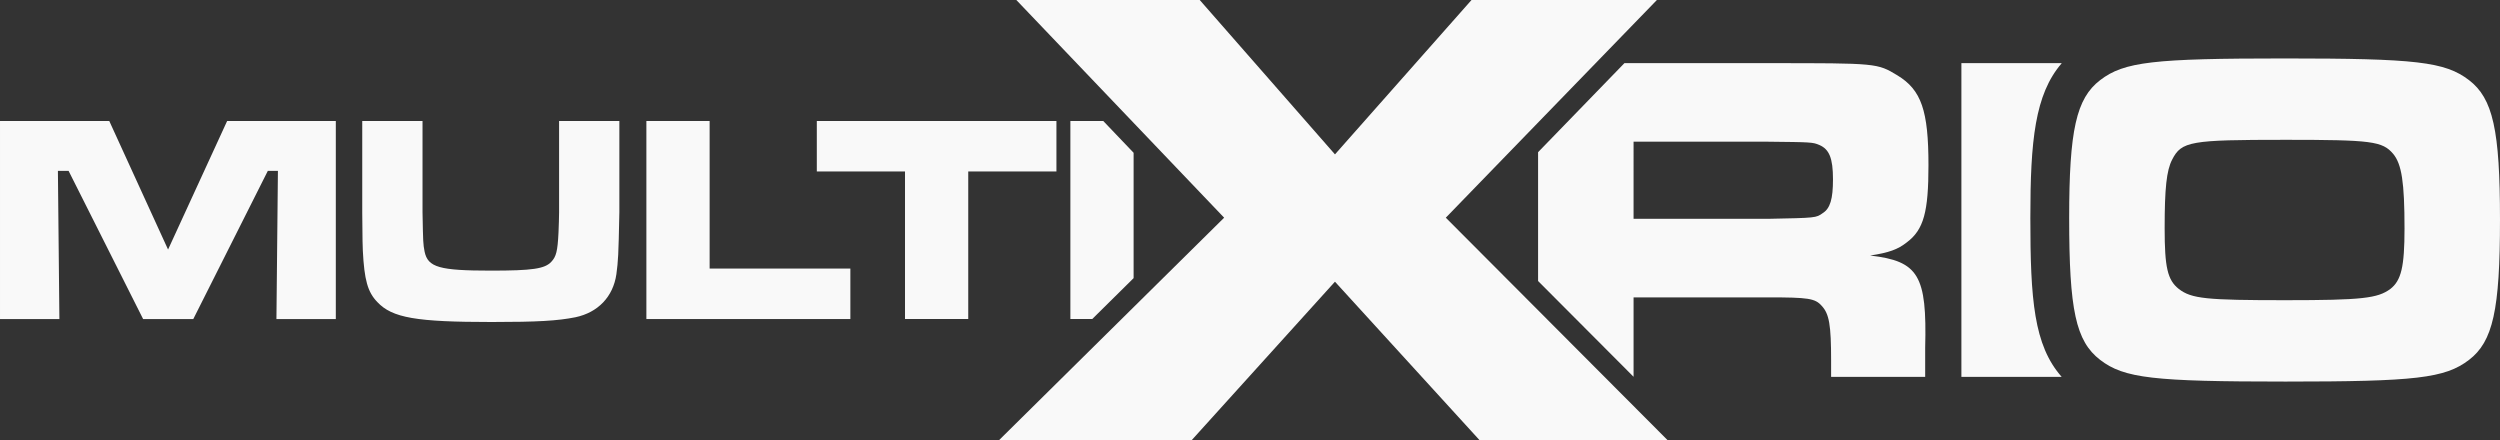
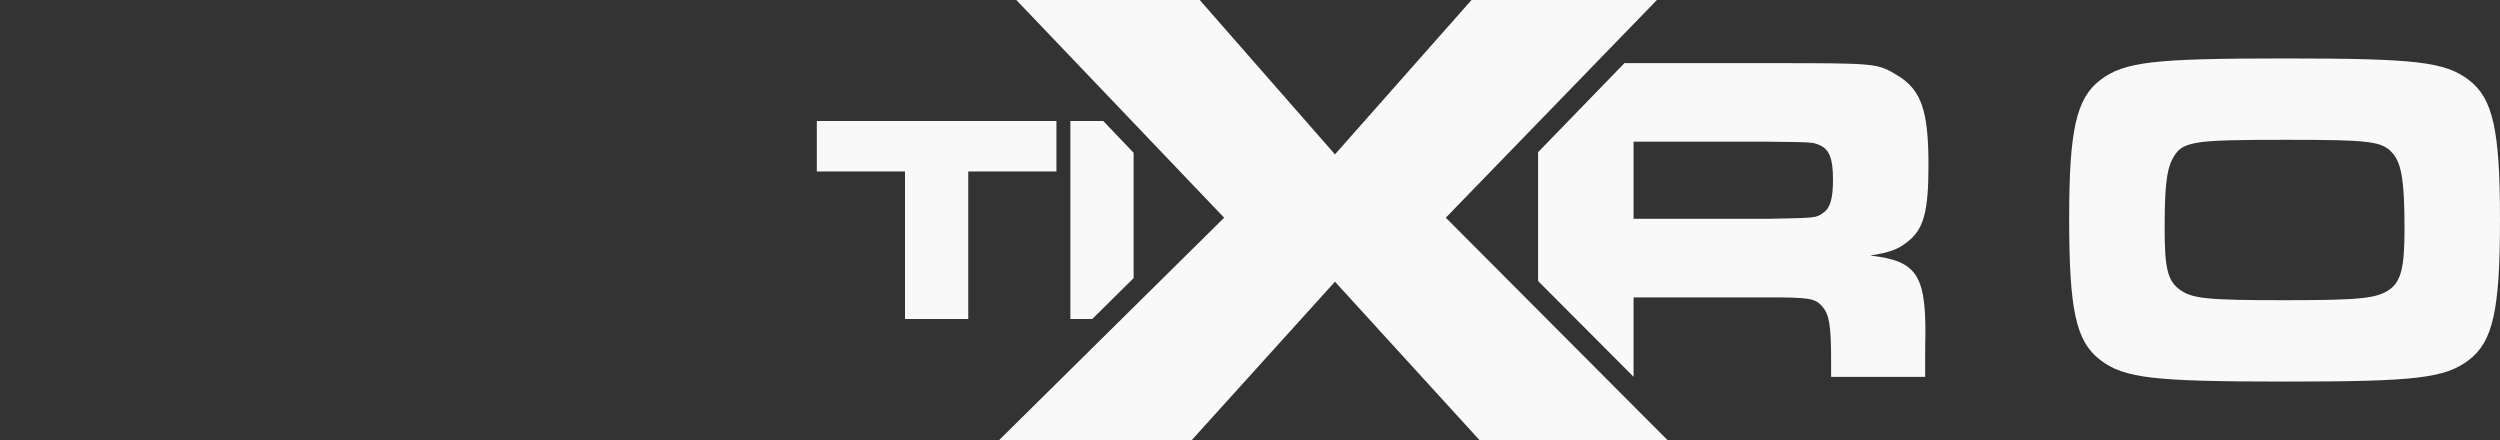
<svg xmlns="http://www.w3.org/2000/svg" xmlns:ns1="http://www.inkscape.org/namespaces/inkscape" xmlns:ns2="http://sodipodi.sourceforge.net/DTD/sodipodi-0.dtd" width="1024" height="180.234" viewBox="0 0 270.933 47.687" id="svg5" ns1:version="1.2.1 (9c6d41e410, 2022-07-14)" ns2:docname="logo-light (copy).svg" ns1:export-filename="/home/ovehbe/Documents/vario/multi/multix-logo-light.png" ns1:export-xdpi="96" ns1:export-ydpi="96">
  <rect x="0" y="0" width="270.933" height="47.687" fill="#333333" stroke="none" />
  <defs id="defs2" />
  <g ns1:label="Layer 1" ns1:groupmode="layer" id="layer1">
    <g id="g957" style="fill:#f9f9f9;fill-opacity:1">
      <path id="path10477" style="font-weight:bold;font-size:50.8px;line-height:1.25;font-family:'Microgramma D Extended';-inkscape-font-specification:'Microgramma D Extended Bold';fill:#f9f9f9;fill-opacity:1;stroke-width:0.265" d="m 176.044,6.844 -9.356,9.649 v 13.962 l 10.347,10.379 v -8.606 h 14.629 c 4.282,0 5.046,0.102 5.76,0.917 0.816,0.867 1.02,2.09 1.02,5.913 v 1.784 h 10.194 v -3.16 c 0.204,-7.85 -0.714,-9.379 -5.964,-9.99 2.039,-0.306 3.007,-0.663 3.976,-1.428 1.835,-1.376 2.345,-3.313 2.345,-8.359 0,-5.913 -0.764,-8.156 -3.364,-9.736 -2.192,-1.325 -2.192,-1.325 -13.916,-1.325 z m 0.991,8.512 h 14.578 c 4.689,0.051 4.842,0.051 5.556,0.357 1.07,0.459 1.478,1.427 1.478,3.721 0,2.141 -0.305,3.16 -1.121,3.67 -0.714,0.51 -0.714,0.509 -5.913,0.611 h -14.578 z" />
-       <path id="path10479" style="font-weight:bold;font-size:50.8px;line-height:1.25;font-family:'Microgramma D Extended';-inkscape-font-specification:'Microgramma D Extended Bold';fill:#f9f9f9;fill-opacity:1;stroke-width:0.265" d="M 212.563,6.844 V 40.843 h 10.857 v -0.013 c -3.007,-3.418 -3.384,-8.367 -3.384,-17.216 0,-8.359 0.491,-13.382 3.384,-16.742 v -0.028 z" />
      <path d="m 247.588,6.334 c -14.221,0 -17.382,0.357 -19.981,2.345 -2.6,1.988 -3.364,5.454 -3.364,14.935 0,9.991 0.714,13.355 3.364,15.394 2.6,1.988 5.76,2.345 20.083,2.345 14.068,0 17.28,-0.357 19.879,-2.345 2.6,-1.988 3.364,-5.403 3.364,-15.19 0,-9.736 -0.765,-13.151 -3.364,-15.139 -2.6,-1.988 -5.76,-2.345 -19.981,-2.345 z m 0,8.818 c 9.481,0 10.602,0.153 11.775,1.529 0.917,1.121 1.223,3.058 1.223,8.105 0,4.129 -0.357,5.607 -1.529,6.524 -1.376,1.019 -3.058,1.223 -11.367,1.223 -8.563,0 -10.194,-0.153 -11.571,-1.223 -1.223,-0.968 -1.529,-2.345 -1.529,-6.575 0,-4.333 0.204,-6.27 0.816,-7.442 1.019,-1.988 1.988,-2.141 12.182,-2.141 z" id="path10481" style="font-weight:bold;font-size:50.8px;line-height:1.25;font-family:'Microgramma D Extended';-inkscape-font-specification:'Microgramma D Extended Bold';fill:#f9f9f9;fill-opacity:1;stroke-width:0.265" />
-       <path d="M 1.7201273e-7,13.112 V 34.575 H 6.436 L 6.275,18.518 h 1.158 l 8.077,16.057 h 5.438 l 8.077,-16.057 h 1.094 l -0.161,16.057 h 6.435 V 13.112 H 24.616 L 18.213,27.045 11.841,13.112 Z" style="font-weight:bold;font-size:35.956px;line-height:1.25;font-family:'Microgramma D Extended';-inkscape-font-specification:'Microgramma D Extended Bold';fill:#f9f9f9;fill-opacity:1;stroke-width:0.168" id="path10483" />
-       <path d="m 39.257,13.112 v 9.879 c 0.032,3.475 0.032,3.475 0.064,4.183 0.161,3.153 0.515,4.473 1.577,5.567 1.609,1.705 4.183,2.156 12.388,2.156 4.988,0 7.143,-0.129 9.074,-0.515 2.445,-0.515 4.087,-2.22 4.44,-4.666 0.193,-1.512 0.225,-1.866 0.322,-6.725 v -9.879 h -6.532 v 9.879 c 0,0.45 -0.032,1.48 -0.064,2.22 -0.097,2.027 -0.257,2.606 -0.772,3.153 -0.708,0.772 -2.059,0.965 -6.564,0.965 -5.567,0 -6.822,-0.354 -7.176,-2.059 -0.161,-0.869 -0.161,-0.901 -0.225,-4.28 v -9.879 z" style="font-weight:bold;font-size:35.956px;line-height:1.25;font-family:'Microgramma D Extended';-inkscape-font-specification:'Microgramma D Extended Bold';fill:#f9f9f9;fill-opacity:1;stroke-width:0.168" id="path10485" />
-       <path d="M 70.051,13.112 V 34.575 H 92.157 V 29.105 H 76.904 V 13.112 Z" style="font-weight:bold;font-size:35.956px;line-height:1.25;font-family:'Microgramma D Extended';-inkscape-font-specification:'Microgramma D Extended Bold';fill:#f9f9f9;fill-opacity:1;stroke-width:0.168" id="path10487" />
      <path d="m 88.521,13.112 v 5.47 h 9.557 v 15.992 h 6.854 V 18.582 h 9.557 v -5.47 z" style="font-weight:bold;font-size:35.956px;line-height:1.25;font-family:'Microgramma D Extended';-inkscape-font-specification:'Microgramma D Extended Bold';fill:#f9f9f9;fill-opacity:1;stroke-width:0.168" id="path10489" />
      <path id="path10491" style="font-weight:bold;font-size:35.956px;line-height:1.25;font-family:'Microgramma D Extended';-inkscape-font-specification:'Microgramma D Extended Bold';fill:#f9f9f9;fill-opacity:1;stroke-width:0.168" d="m 116,13.112 v 21.462 h 2.369 l 4.484,-4.432 V 16.558 l -3.289,-3.445 z" />
      <path d="M 110.143,1.3695686e-5 132.664,23.593 108.284,47.687 h 20.876 l 15.514,-17.159 15.657,17.159 H 180.708 L 156.686,23.593 179.564,1.3695686e-5 H 159.474 L 144.675,16.73 130.018,1.3695686e-5 Z" style="font-weight:bold;font-size:35.956px;line-height:1.25;font-family:'Microgramma D Extended';-inkscape-font-specification:'Microgramma D Extended Bold';fill:#f9f9f9;fill-opacity:1;stroke-width:0.372" id="path10493" />
    </g>
  </g>
</svg>